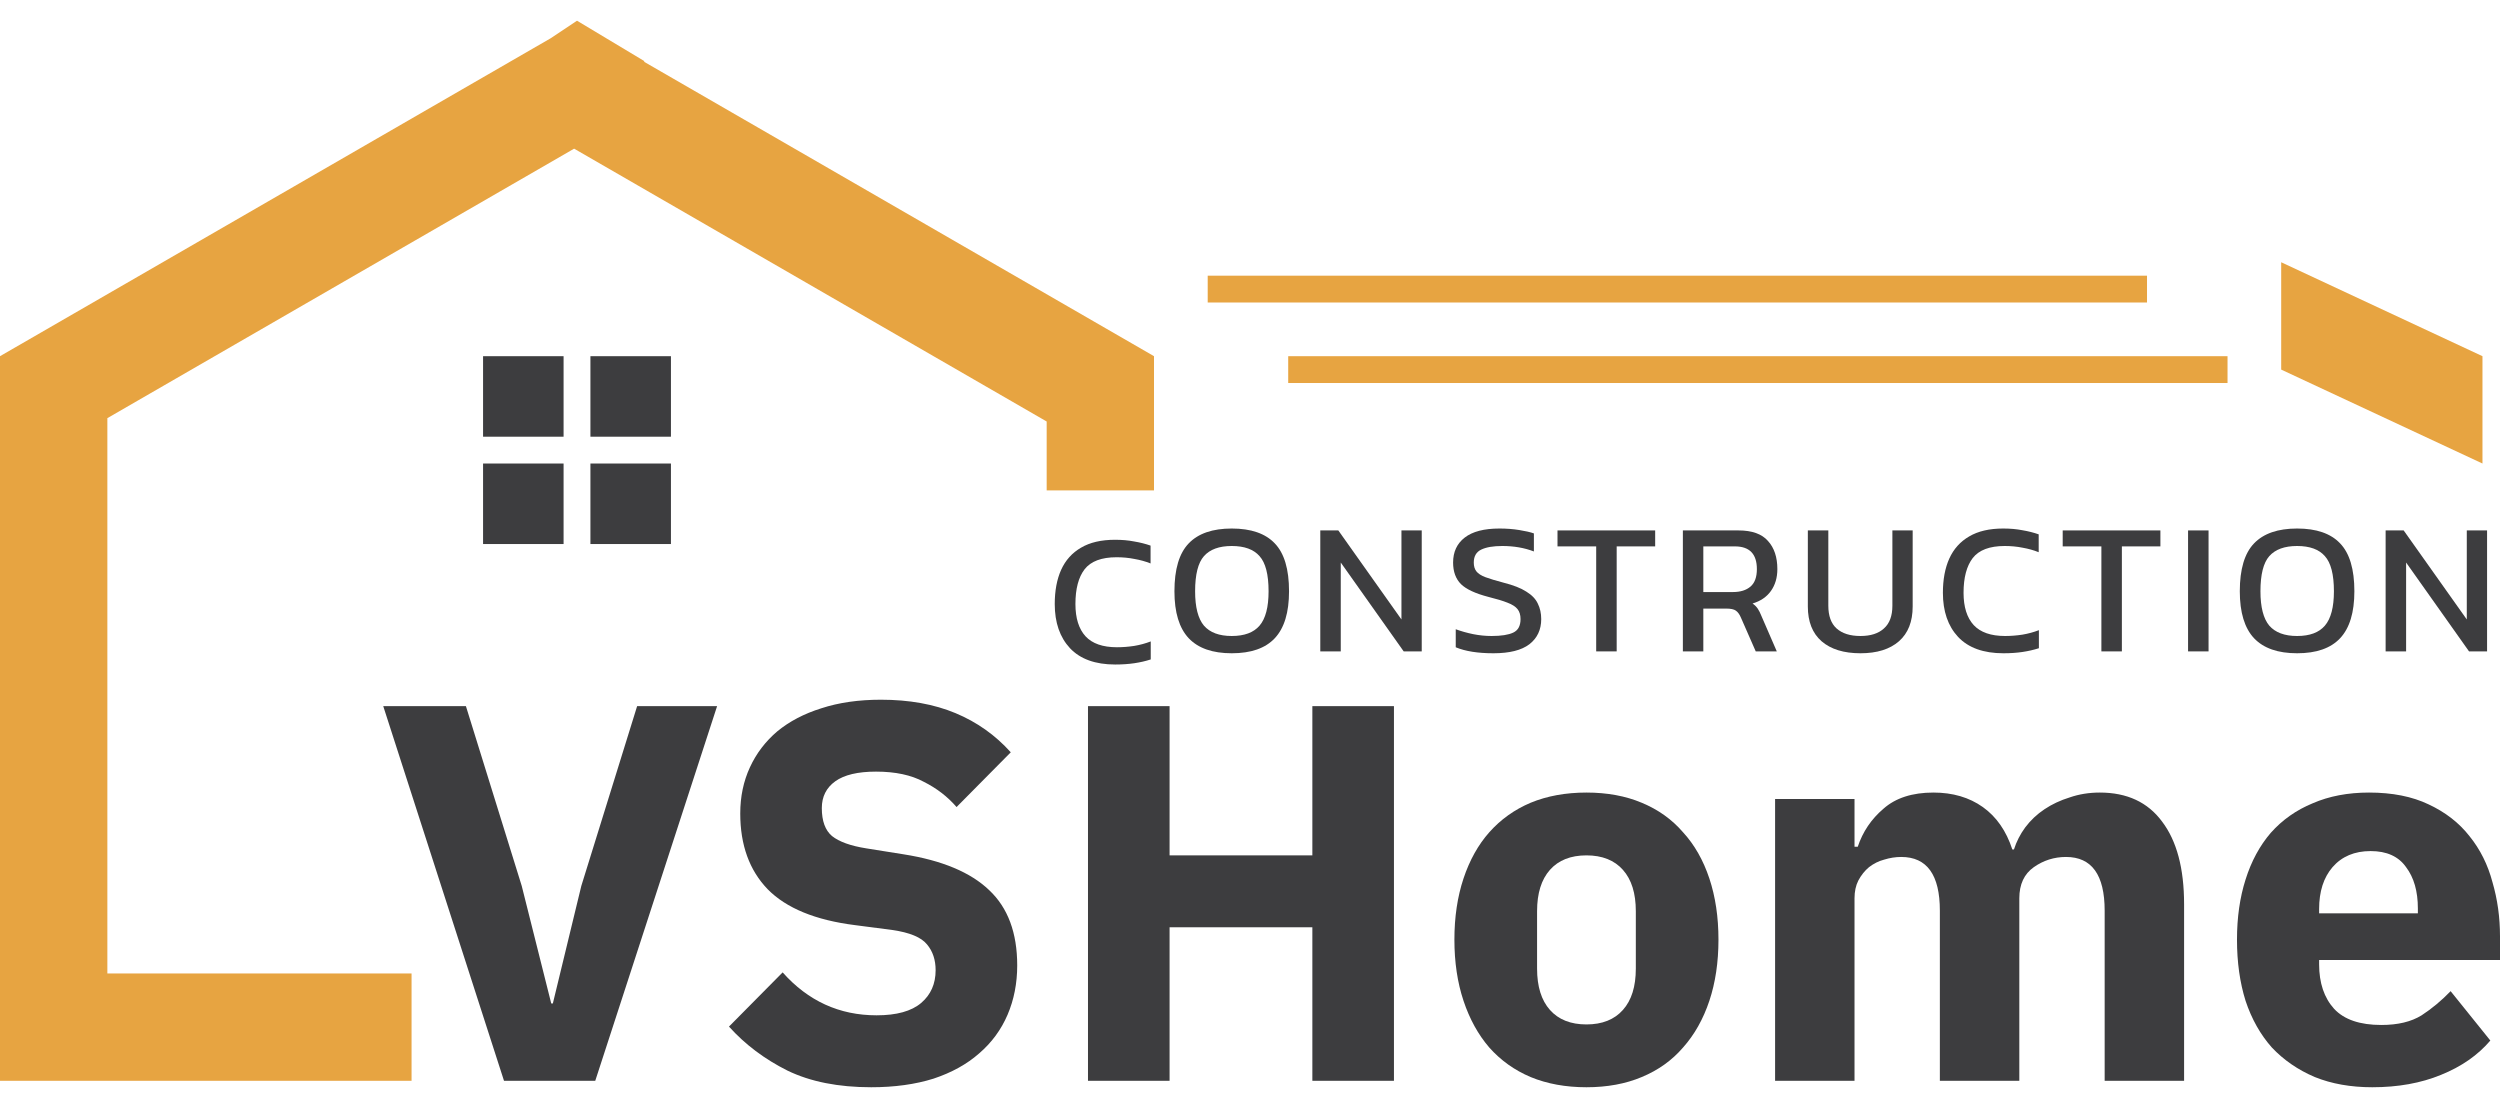
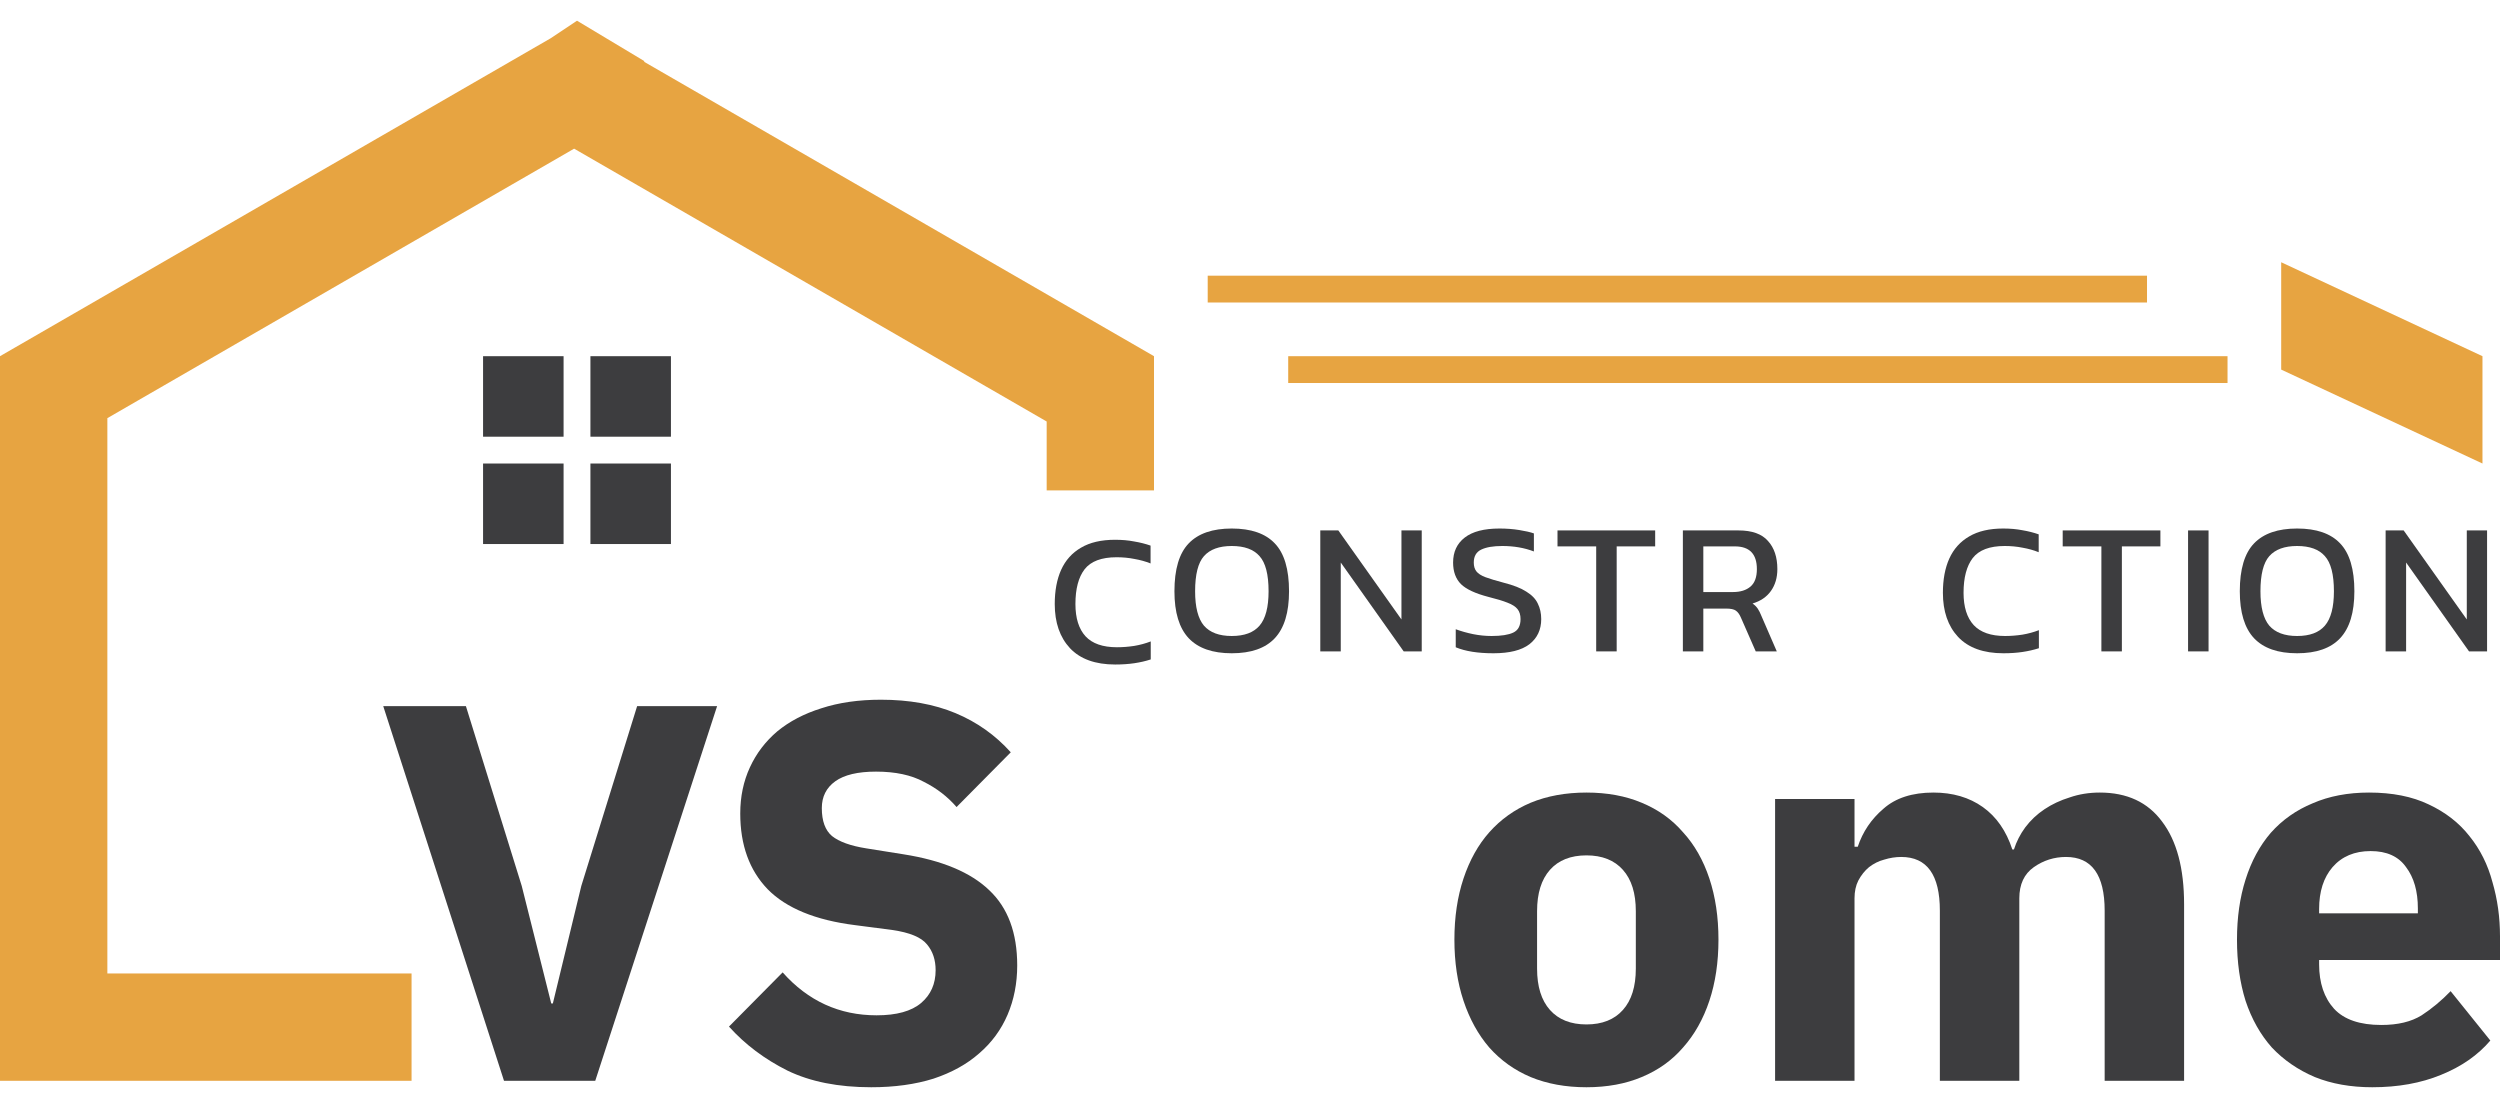
<svg xmlns="http://www.w3.org/2000/svg" width="88" height="39" viewBox="0 0 88 39" fill="none">
  <g clip-path="url(#clip0_215_2)">
    <path fill-rule="evenodd" clip-rule="evenodd" d="M19.392 1.342L20.311 0.729L22.672 2.146L22.681 2.18L40.621 12.538L40.621 17.261H36.843V14.837L20.209 5.233L3.779 14.719V34.265H14.487V38.044H5.06508e-05V35.21V34.265V12.538L19.392 1.342Z" fill="#E7A441" />
    <path d="M19.838 12.538H17.004V15.372H19.838V12.538Z" fill="#3D3D3F" />
    <path d="M19.838 16.316H17.004V19.15H19.838V16.316Z" fill="#3D3D3F" />
    <path d="M23.617 12.538H20.783V15.372H23.617V12.538Z" fill="#3D3D3F" />
    <path d="M23.617 16.316H20.783V19.15H23.617V16.316Z" fill="#3D3D3F" />
    <path d="M30.667 38.271C29.508 38.271 28.525 38.076 27.719 37.685C26.913 37.282 26.227 36.766 25.66 36.136L27.549 34.228C28.444 35.235 29.546 35.739 30.856 35.739C31.561 35.739 32.084 35.594 32.424 35.305C32.764 35.015 32.934 34.631 32.934 34.152C32.934 33.787 32.833 33.484 32.632 33.245C32.43 32.993 32.021 32.823 31.404 32.735L30.1 32.565C28.702 32.389 27.675 31.967 27.02 31.299C26.378 30.631 26.057 29.744 26.057 28.635C26.057 28.043 26.17 27.502 26.397 27.01C26.623 26.519 26.945 26.097 27.36 25.744C27.788 25.392 28.305 25.121 28.91 24.932C29.527 24.73 30.226 24.63 31.007 24.63C32.002 24.63 32.877 24.787 33.633 25.102C34.389 25.417 35.037 25.877 35.579 26.481L33.671 28.408C33.356 28.043 32.972 27.747 32.518 27.52C32.077 27.281 31.517 27.161 30.837 27.161C30.194 27.161 29.716 27.275 29.401 27.502C29.086 27.728 28.928 28.043 28.928 28.446C28.928 28.9 29.048 29.227 29.287 29.429C29.539 29.63 29.942 29.775 30.497 29.863L31.8 30.071C33.161 30.285 34.168 30.707 34.823 31.337C35.478 31.954 35.806 32.836 35.806 33.982C35.806 34.612 35.692 35.191 35.466 35.72C35.239 36.249 34.905 36.703 34.464 37.081C34.036 37.459 33.501 37.755 32.858 37.969C32.216 38.17 31.485 38.271 30.667 38.271Z" fill="#3D3D3F" />
    <path d="M17.741 38.044L13.49 24.856H16.4L18.365 31.185L19.404 35.323H19.46L20.462 31.185L22.427 24.856H25.242L20.953 38.044H17.741Z" fill="#3D3D3F" />
    <path d="M83.503 38.271C82.747 38.271 82.073 38.151 81.481 37.912C80.889 37.66 80.386 37.313 79.97 36.873C79.567 36.419 79.258 35.871 79.044 35.229C78.843 34.587 78.742 33.869 78.742 33.075C78.742 32.294 78.843 31.589 79.044 30.959C79.246 30.317 79.542 29.769 79.932 29.315C80.335 28.862 80.826 28.515 81.406 28.276C81.985 28.024 82.647 27.898 83.39 27.898C84.209 27.898 84.908 28.037 85.487 28.314C86.079 28.591 86.558 28.962 86.923 29.429C87.301 29.895 87.572 30.436 87.735 31.053C87.912 31.658 88 32.294 88 32.962V33.793H81.633V33.944C81.633 34.599 81.809 35.122 82.162 35.512C82.514 35.89 83.069 36.079 83.824 36.079C84.404 36.079 84.876 35.966 85.241 35.739C85.607 35.5 85.947 35.216 86.262 34.889L87.66 36.627C87.219 37.144 86.639 37.547 85.921 37.836C85.216 38.126 84.41 38.271 83.503 38.271ZM83.447 29.958C82.88 29.958 82.433 30.146 82.105 30.524C81.79 30.89 81.633 31.381 81.633 31.998V32.149H85.109V31.979C85.109 31.375 84.971 30.89 84.694 30.524C84.429 30.146 84.013 29.958 83.447 29.958Z" fill="#3D3D3F" />
    <path d="M62.483 38.044V28.125H65.279V29.806H65.393C65.569 29.277 65.871 28.83 66.3 28.465C66.728 28.087 67.314 27.898 68.057 27.898C68.737 27.898 69.316 28.068 69.795 28.408C70.273 28.748 70.62 29.246 70.834 29.901H70.891C70.979 29.624 71.111 29.366 71.287 29.126C71.476 28.874 71.703 28.66 71.968 28.484C72.232 28.308 72.528 28.169 72.856 28.068C73.183 27.955 73.536 27.898 73.914 27.898C74.871 27.898 75.602 28.238 76.105 28.919C76.622 29.599 76.88 30.569 76.88 31.828V38.044H74.084V32.055C74.084 30.795 73.63 30.165 72.723 30.165C72.308 30.165 71.93 30.285 71.59 30.524C71.25 30.764 71.08 31.129 71.08 31.62V38.044H68.283V32.055C68.283 30.795 67.83 30.165 66.923 30.165C66.722 30.165 66.52 30.197 66.318 30.26C66.129 30.31 65.953 30.398 65.789 30.524C65.638 30.65 65.512 30.808 65.412 30.997C65.323 31.173 65.279 31.381 65.279 31.62V38.044H62.483Z" fill="#3D3D3F" />
    <path d="M55.843 38.271C55.112 38.271 54.457 38.151 53.878 37.912C53.311 37.672 52.826 37.326 52.423 36.873C52.032 36.419 51.73 35.871 51.516 35.229C51.302 34.587 51.195 33.869 51.195 33.075C51.195 32.282 51.302 31.564 51.516 30.921C51.73 30.279 52.032 29.737 52.423 29.296C52.826 28.843 53.311 28.497 53.878 28.257C54.457 28.018 55.112 27.898 55.843 27.898C56.573 27.898 57.222 28.018 57.789 28.257C58.368 28.497 58.853 28.843 59.243 29.296C59.647 29.737 59.955 30.279 60.169 30.921C60.383 31.564 60.49 32.282 60.49 33.075C60.49 33.869 60.383 34.587 60.169 35.229C59.955 35.871 59.647 36.419 59.243 36.873C58.853 37.326 58.368 37.672 57.789 37.912C57.222 38.151 56.573 38.271 55.843 38.271ZM55.843 36.06C56.397 36.06 56.825 35.89 57.127 35.55C57.43 35.21 57.581 34.725 57.581 34.095V32.074C57.581 31.444 57.43 30.959 57.127 30.619C56.825 30.279 56.397 30.109 55.843 30.109C55.288 30.109 54.86 30.279 54.558 30.619C54.256 30.959 54.105 31.444 54.105 32.074V34.095C54.105 34.725 54.256 35.21 54.558 35.55C54.86 35.89 55.288 36.06 55.843 36.06Z" fill="#3D3D3F" />
-     <path d="M46.195 32.64H41.169V38.044H38.297V24.856H41.169V30.109H46.195V24.856H49.067V38.044H46.195V32.64Z" fill="#3D3D3F" />
    <path d="M83.974 22.929V18.671H84.609L86.831 21.805V18.671H87.545V22.929H86.91L84.695 19.801V22.929H83.974Z" fill="#3D3D3F" />
    <path d="M80.858 22.995C80.183 22.995 79.678 22.819 79.343 22.466C79.008 22.109 78.841 21.558 78.841 20.813C78.841 20.037 79.008 19.475 79.343 19.127C79.678 18.778 80.183 18.604 80.858 18.604C81.537 18.604 82.041 18.778 82.372 19.127C82.707 19.475 82.874 20.037 82.874 20.813C82.874 21.558 82.707 22.109 82.372 22.466C82.041 22.819 81.537 22.995 80.858 22.995ZM80.858 22.387C81.303 22.387 81.629 22.265 81.836 22.023C82.048 21.776 82.154 21.373 82.154 20.813C82.154 20.222 82.048 19.81 81.836 19.576C81.629 19.338 81.303 19.219 80.858 19.219C80.417 19.219 80.091 19.338 79.879 19.576C79.672 19.81 79.568 20.222 79.568 20.813C79.568 21.373 79.672 21.776 79.879 22.023C80.091 22.265 80.417 22.387 80.858 22.387Z" fill="#3D3D3F" />
    <path d="M77.02 22.929V18.671H77.741V22.929H77.02Z" fill="#3D3D3F" />
    <path d="M73.969 22.929V19.233H72.607V18.671H76.046V19.233H74.69V22.929H73.969Z" fill="#3D3D3F" />
    <path d="M70.519 22.995C69.818 22.995 69.287 22.803 68.925 22.42C68.568 22.036 68.39 21.518 68.39 20.866C68.39 20.398 68.465 19.997 68.615 19.662C68.769 19.323 69.003 19.063 69.316 18.882C69.629 18.697 70.028 18.604 70.513 18.604C70.76 18.604 70.984 18.624 71.187 18.664C71.394 18.699 71.586 18.747 71.762 18.809V19.438C71.586 19.367 71.397 19.314 71.194 19.279C70.995 19.239 70.786 19.219 70.566 19.219C70.037 19.219 69.662 19.36 69.441 19.642C69.225 19.925 69.117 20.332 69.117 20.866C69.117 21.364 69.236 21.743 69.474 22.003C69.713 22.259 70.081 22.387 70.579 22.387C70.781 22.387 70.984 22.371 71.187 22.34C71.394 22.305 71.588 22.252 71.769 22.182V22.817C71.593 22.874 71.401 22.918 71.194 22.949C70.991 22.98 70.766 22.995 70.519 22.995Z" fill="#3D3D3F" />
-     <path d="M65.488 22.995C64.902 22.995 64.445 22.854 64.119 22.572C63.797 22.29 63.636 21.882 63.636 21.349V18.671H64.357V21.322C64.357 21.68 64.454 21.946 64.648 22.122C64.847 22.299 65.126 22.387 65.488 22.387C65.845 22.387 66.121 22.299 66.314 22.122C66.513 21.946 66.612 21.68 66.612 21.322V18.671H67.326V21.349C67.326 21.882 67.165 22.29 66.844 22.572C66.522 22.854 66.07 22.995 65.488 22.995Z" fill="#3D3D3F" />
    <path d="M59.237 22.929V18.671H61.194C61.67 18.671 62.016 18.794 62.232 19.041C62.453 19.283 62.563 19.614 62.563 20.033C62.563 20.333 62.488 20.588 62.338 20.8C62.188 21.012 61.972 21.159 61.69 21.243C61.769 21.3 61.831 21.362 61.875 21.428C61.919 21.494 61.963 21.582 62.007 21.693L62.543 22.929H61.802L61.28 21.739C61.231 21.624 61.172 21.543 61.101 21.494C61.035 21.446 60.921 21.422 60.758 21.422H59.957V22.929H59.237ZM59.957 20.84H61.002C61.262 20.84 61.467 20.776 61.617 20.648C61.767 20.52 61.842 20.315 61.842 20.033C61.842 19.5 61.584 19.233 61.068 19.233H59.957V20.84Z" fill="#3D3D3F" />
    <path d="M56.186 22.929V19.233H54.824V18.671H58.262V19.233H56.907V22.929H56.186Z" fill="#3D3D3F" />
    <path d="M52.571 22.995C52.02 22.995 51.577 22.925 51.242 22.784V22.149C51.431 22.219 51.634 22.276 51.85 22.321C52.071 22.365 52.289 22.387 52.505 22.387C52.844 22.387 53.098 22.347 53.265 22.268C53.437 22.188 53.523 22.03 53.523 21.792C53.523 21.646 53.488 21.529 53.417 21.441C53.347 21.353 53.23 21.278 53.067 21.216C52.904 21.15 52.679 21.082 52.392 21.011C51.934 20.892 51.612 20.742 51.427 20.562C51.242 20.377 51.149 20.123 51.149 19.801C51.149 19.426 51.286 19.133 51.559 18.922C51.833 18.71 52.24 18.604 52.782 18.604C53.029 18.604 53.261 18.622 53.477 18.657C53.697 18.692 53.869 18.732 53.993 18.776V19.411C53.658 19.283 53.287 19.219 52.882 19.219C52.564 19.219 52.317 19.261 52.141 19.345C51.965 19.429 51.877 19.581 51.877 19.801C51.877 19.929 51.907 20.033 51.969 20.112C52.031 20.191 52.137 20.26 52.287 20.317C52.441 20.374 52.653 20.438 52.921 20.509C53.27 20.597 53.539 20.703 53.728 20.826C53.922 20.945 54.057 21.086 54.132 21.249C54.211 21.408 54.251 21.589 54.251 21.792C54.251 22.166 54.112 22.462 53.834 22.678C53.556 22.889 53.135 22.995 52.571 22.995Z" fill="#3D3D3F" />
    <path d="M46.474 22.929V18.671H47.109L49.331 21.805V18.671H50.045V22.929H49.41L47.195 19.801V22.929H46.474Z" fill="#3D3D3F" />
    <path d="M43.357 22.995C42.683 22.995 42.178 22.819 41.843 22.466C41.508 22.109 41.34 21.558 41.34 20.813C41.34 20.037 41.508 19.475 41.843 19.127C42.178 18.778 42.683 18.604 43.357 18.604C44.036 18.604 44.541 18.778 44.872 19.127C45.207 19.475 45.374 20.037 45.374 20.813C45.374 21.558 45.207 22.109 44.872 22.466C44.541 22.819 44.036 22.995 43.357 22.995ZM43.357 22.387C43.803 22.387 44.129 22.265 44.336 22.023C44.548 21.776 44.654 21.373 44.654 20.813C44.654 20.222 44.548 19.81 44.336 19.576C44.129 19.338 43.803 19.219 43.357 19.219C42.916 19.219 42.59 19.338 42.379 19.576C42.172 19.81 42.068 20.222 42.068 20.813C42.068 21.373 42.172 21.776 42.379 22.023C42.59 22.265 42.916 22.387 43.357 22.387Z" fill="#3D3D3F" />
    <path d="M39.256 23.391C38.555 23.391 38.024 23.199 37.663 22.816C37.306 22.432 37.127 21.914 37.127 21.262C37.127 20.794 37.202 20.393 37.352 20.058C37.506 19.719 37.74 19.459 38.053 19.278C38.366 19.093 38.765 19 39.25 19C39.497 19 39.721 19.02 39.924 19.06C40.132 19.095 40.323 19.143 40.5 19.205V19.833C40.323 19.763 40.134 19.71 39.931 19.675C39.733 19.635 39.523 19.615 39.303 19.615C38.774 19.615 38.399 19.756 38.178 20.038C37.962 20.32 37.855 20.728 37.855 21.262C37.855 21.76 37.974 22.139 38.212 22.399C38.45 22.655 38.818 22.783 39.316 22.783C39.519 22.783 39.721 22.767 39.924 22.736C40.132 22.701 40.325 22.648 40.506 22.578V23.212C40.33 23.27 40.138 23.314 39.931 23.345C39.728 23.375 39.503 23.391 39.256 23.391Z" fill="#3D3D3F" />
    <path d="M75.575 9.704H42.511V10.648H75.575V9.704Z" fill="#E7A441" />
    <path d="M78.409 12.538H45.345V13.482H78.409V12.538Z" fill="#E7A441" />
    <path d="M80.298 13.01V9.231L87.383 12.538V16.316L80.298 13.01Z" fill="#E7A441" />
  </g>
  <defs>
    <clipPath id="clip0_215_2">
      <rect width="88" height="39" fill="white" />
    </clipPath>
  </defs>
</svg>